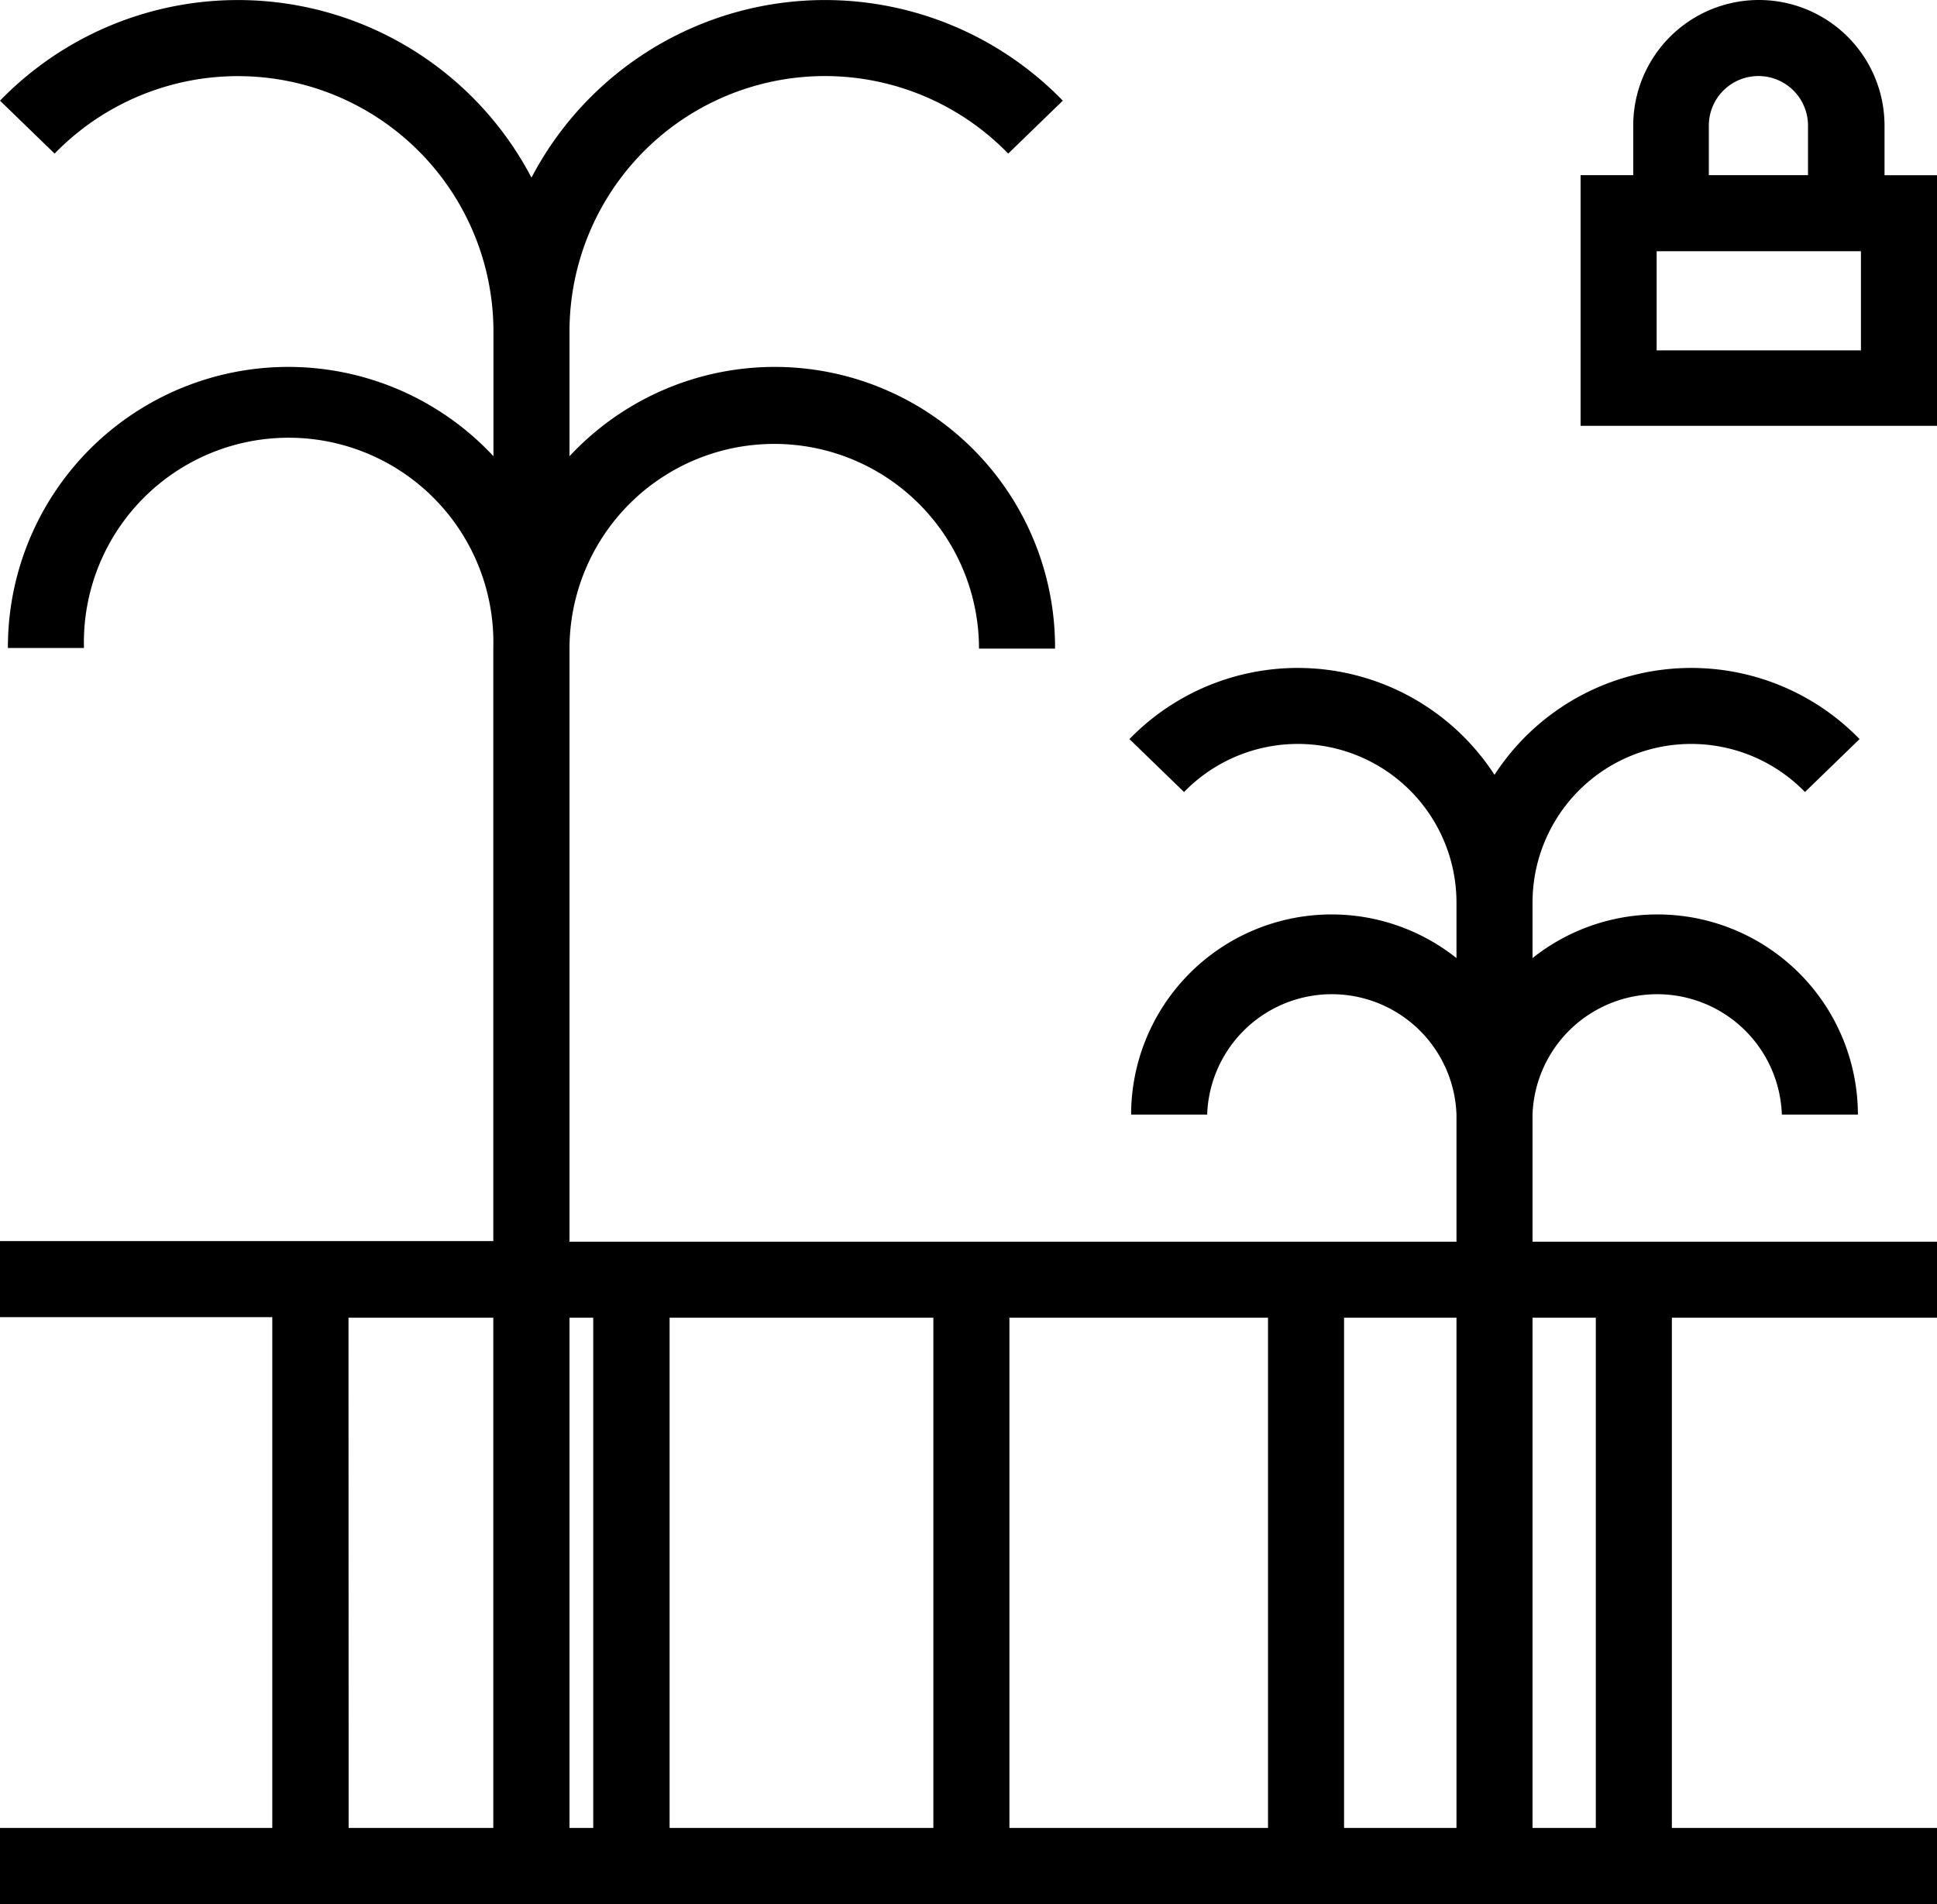
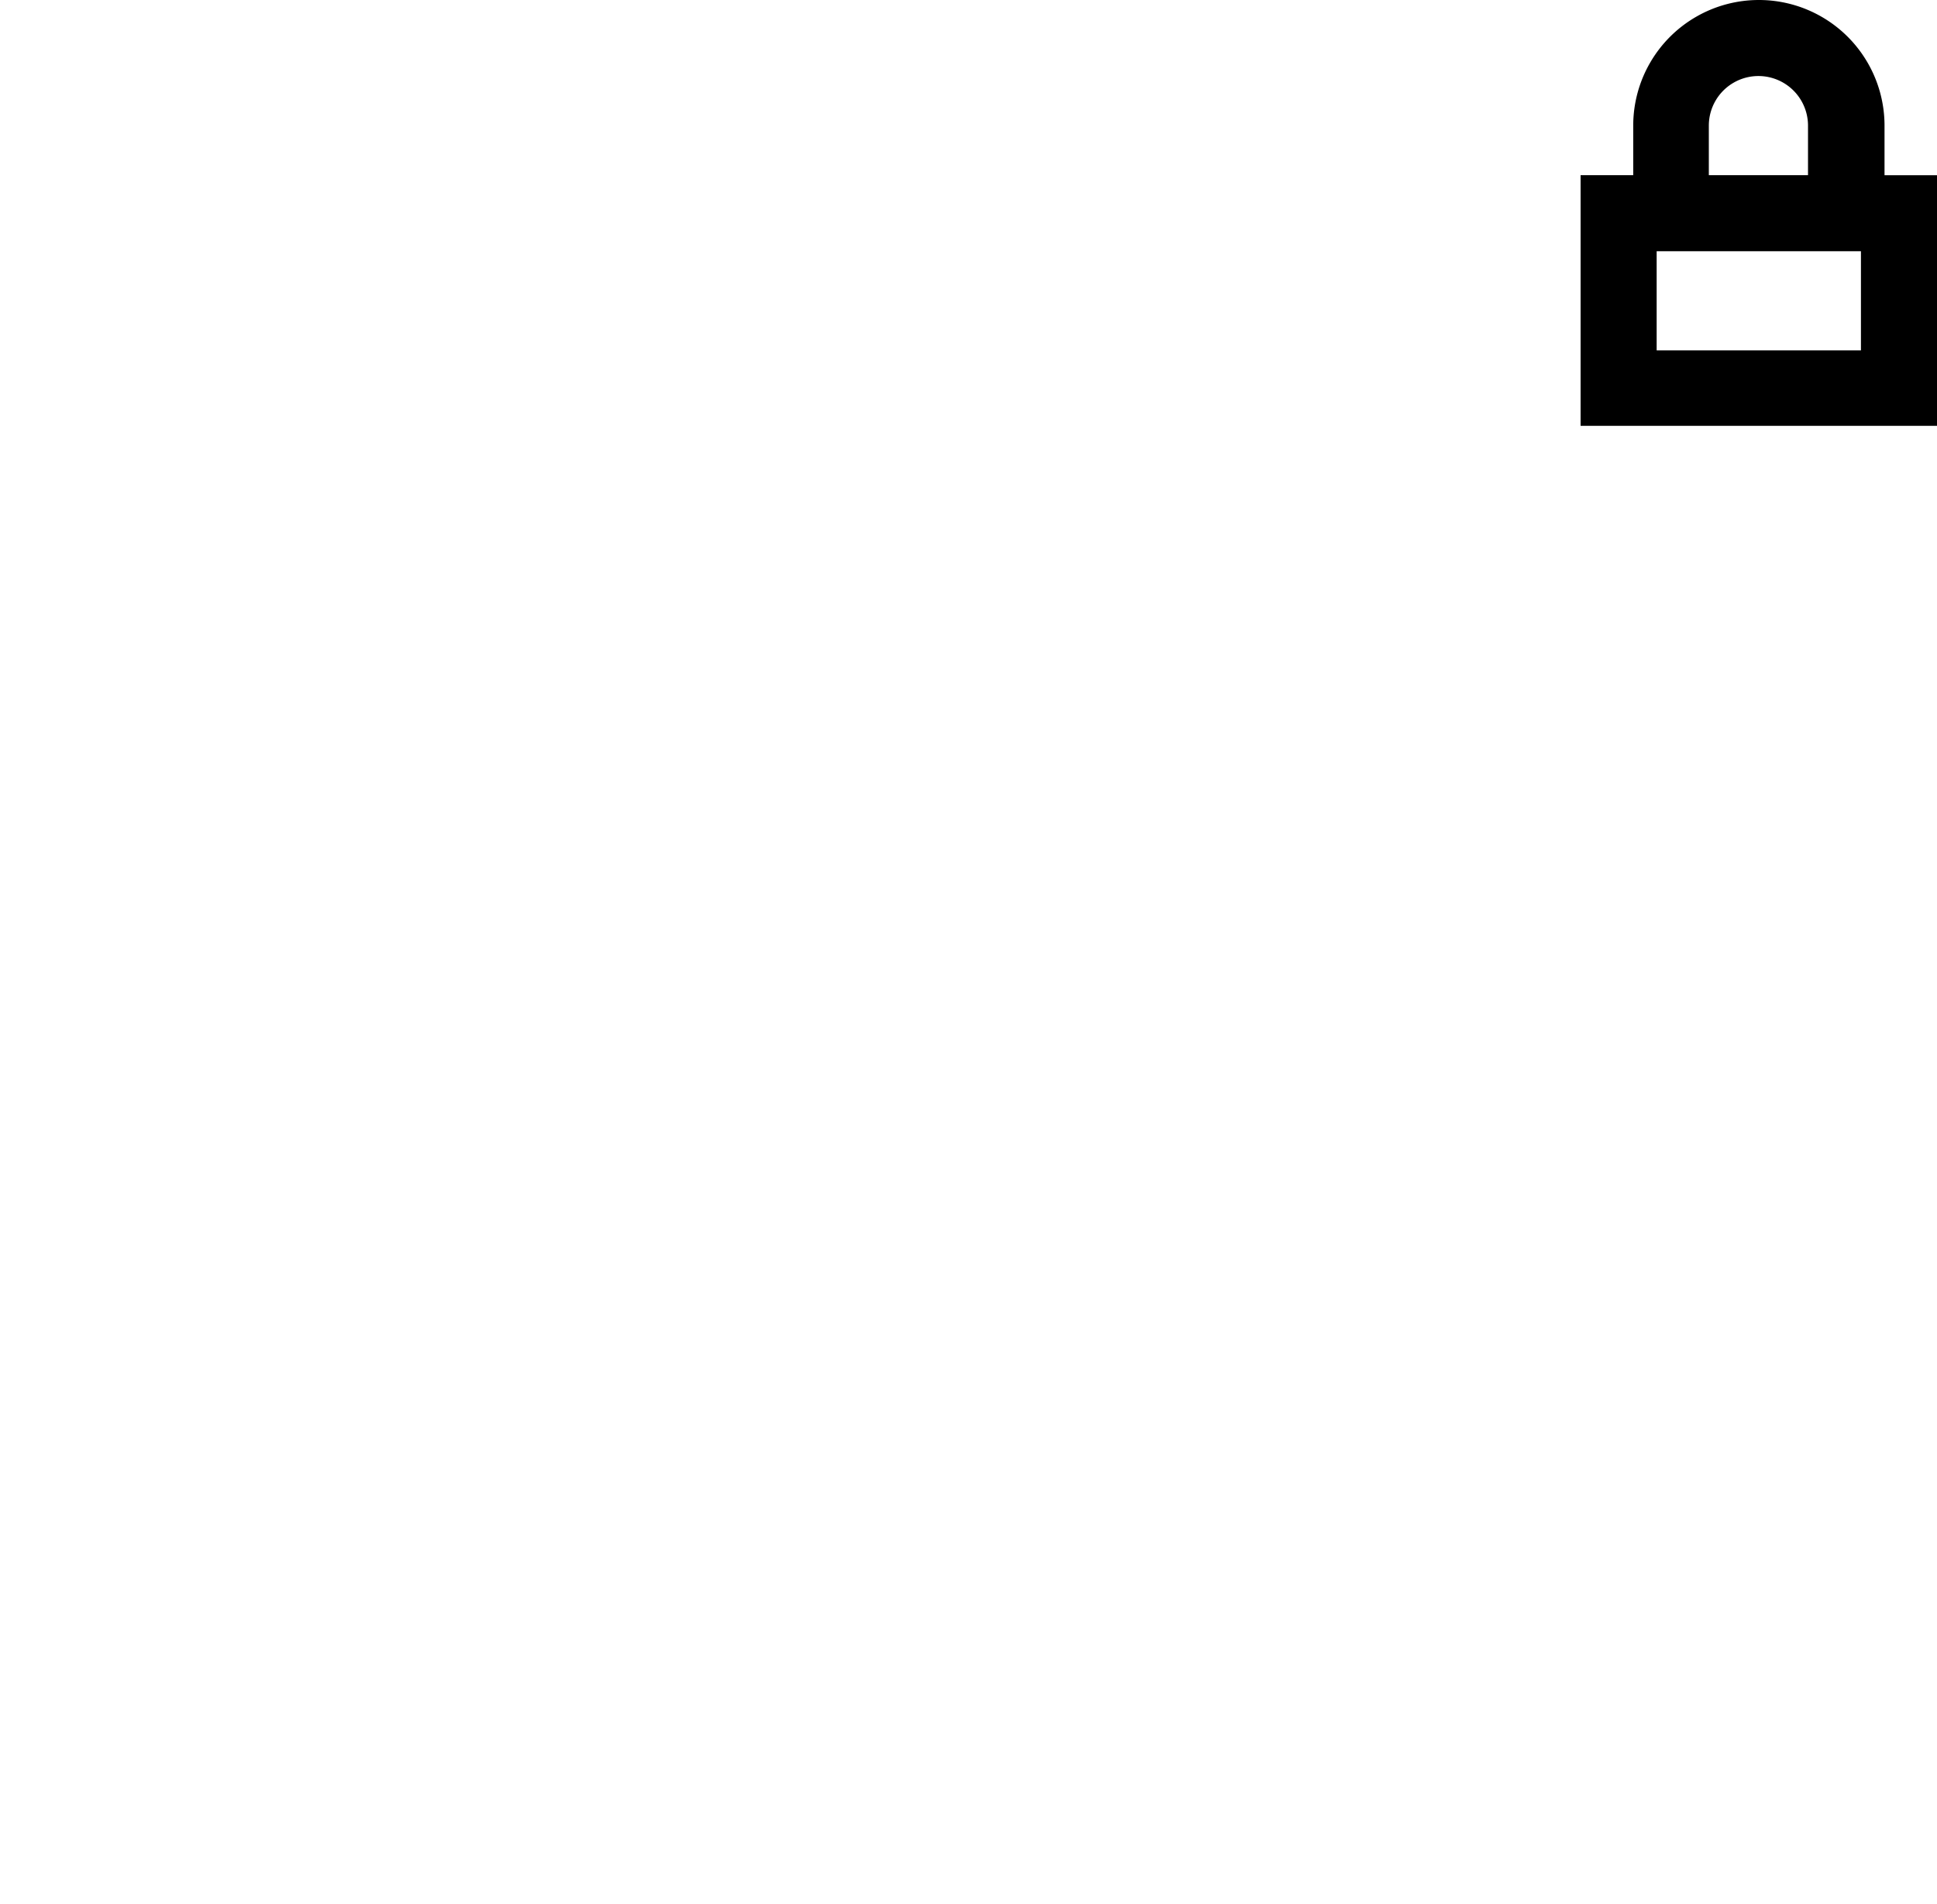
<svg xmlns="http://www.w3.org/2000/svg" id="Capa_2" data-name="Capa 2" viewBox="0 0 127.34 125.2">
-   <path d="M109.91,120.2V86.65h17.45v-5H100.75V73.29a8.2,8.2,0,0,1,16.39,0h5A13.18,13.18,0,0,0,100.75,63V59.35a10.43,10.43,0,0,1,17.91-7.27l3.59-3.48a15.42,15.42,0,0,0-24,2.35,15.42,15.42,0,0,0-24-2.35l3.59,3.48a10.43,10.43,0,0,1,17.91,7.27V63A13.18,13.18,0,0,0,74.36,73.29h5a8.2,8.2,0,0,1,16.39,0h0v8.36H37.44v-39a13.46,13.46,0,1,1,26.92,0h5A18.43,18.43,0,0,0,37.44,30V21.79A16.79,16.79,0,0,1,66.28,10.1l3.59-3.48a21.78,21.78,0,0,0-34.93,5.06A21.79,21.79,0,0,0,0,6.62L3.59,10.1A16.8,16.8,0,0,1,32.44,21.79V30A18.43,18.43,0,0,0,.52,42.61h5a13.46,13.46,0,1,1,26.91,0h0v39H0v5h17.9V120.2H0v5h127.4v-5Zm-87-33.55h9.52V120.2H22.92ZM37.44,120.2V86.65H39V120.2Zm6.58,0V86.65H61.36V120.2Zm22.34,0V86.65h17V120.2Zm22-33.55h7.39V120.2H88.36Zm12.39,33.55V86.65h4.16V120.2Z" />
  <path d="M127.34,11.52h-3.45V8.26a8.26,8.26,0,0,0-16.52,0v3.26h-3.46V28h23.43Zm-15-3.26a3.26,3.26,0,0,1,6.52,0v3.26h-6.52Zm10,14.78H108.91V16.52h13.43Z" />
</svg>